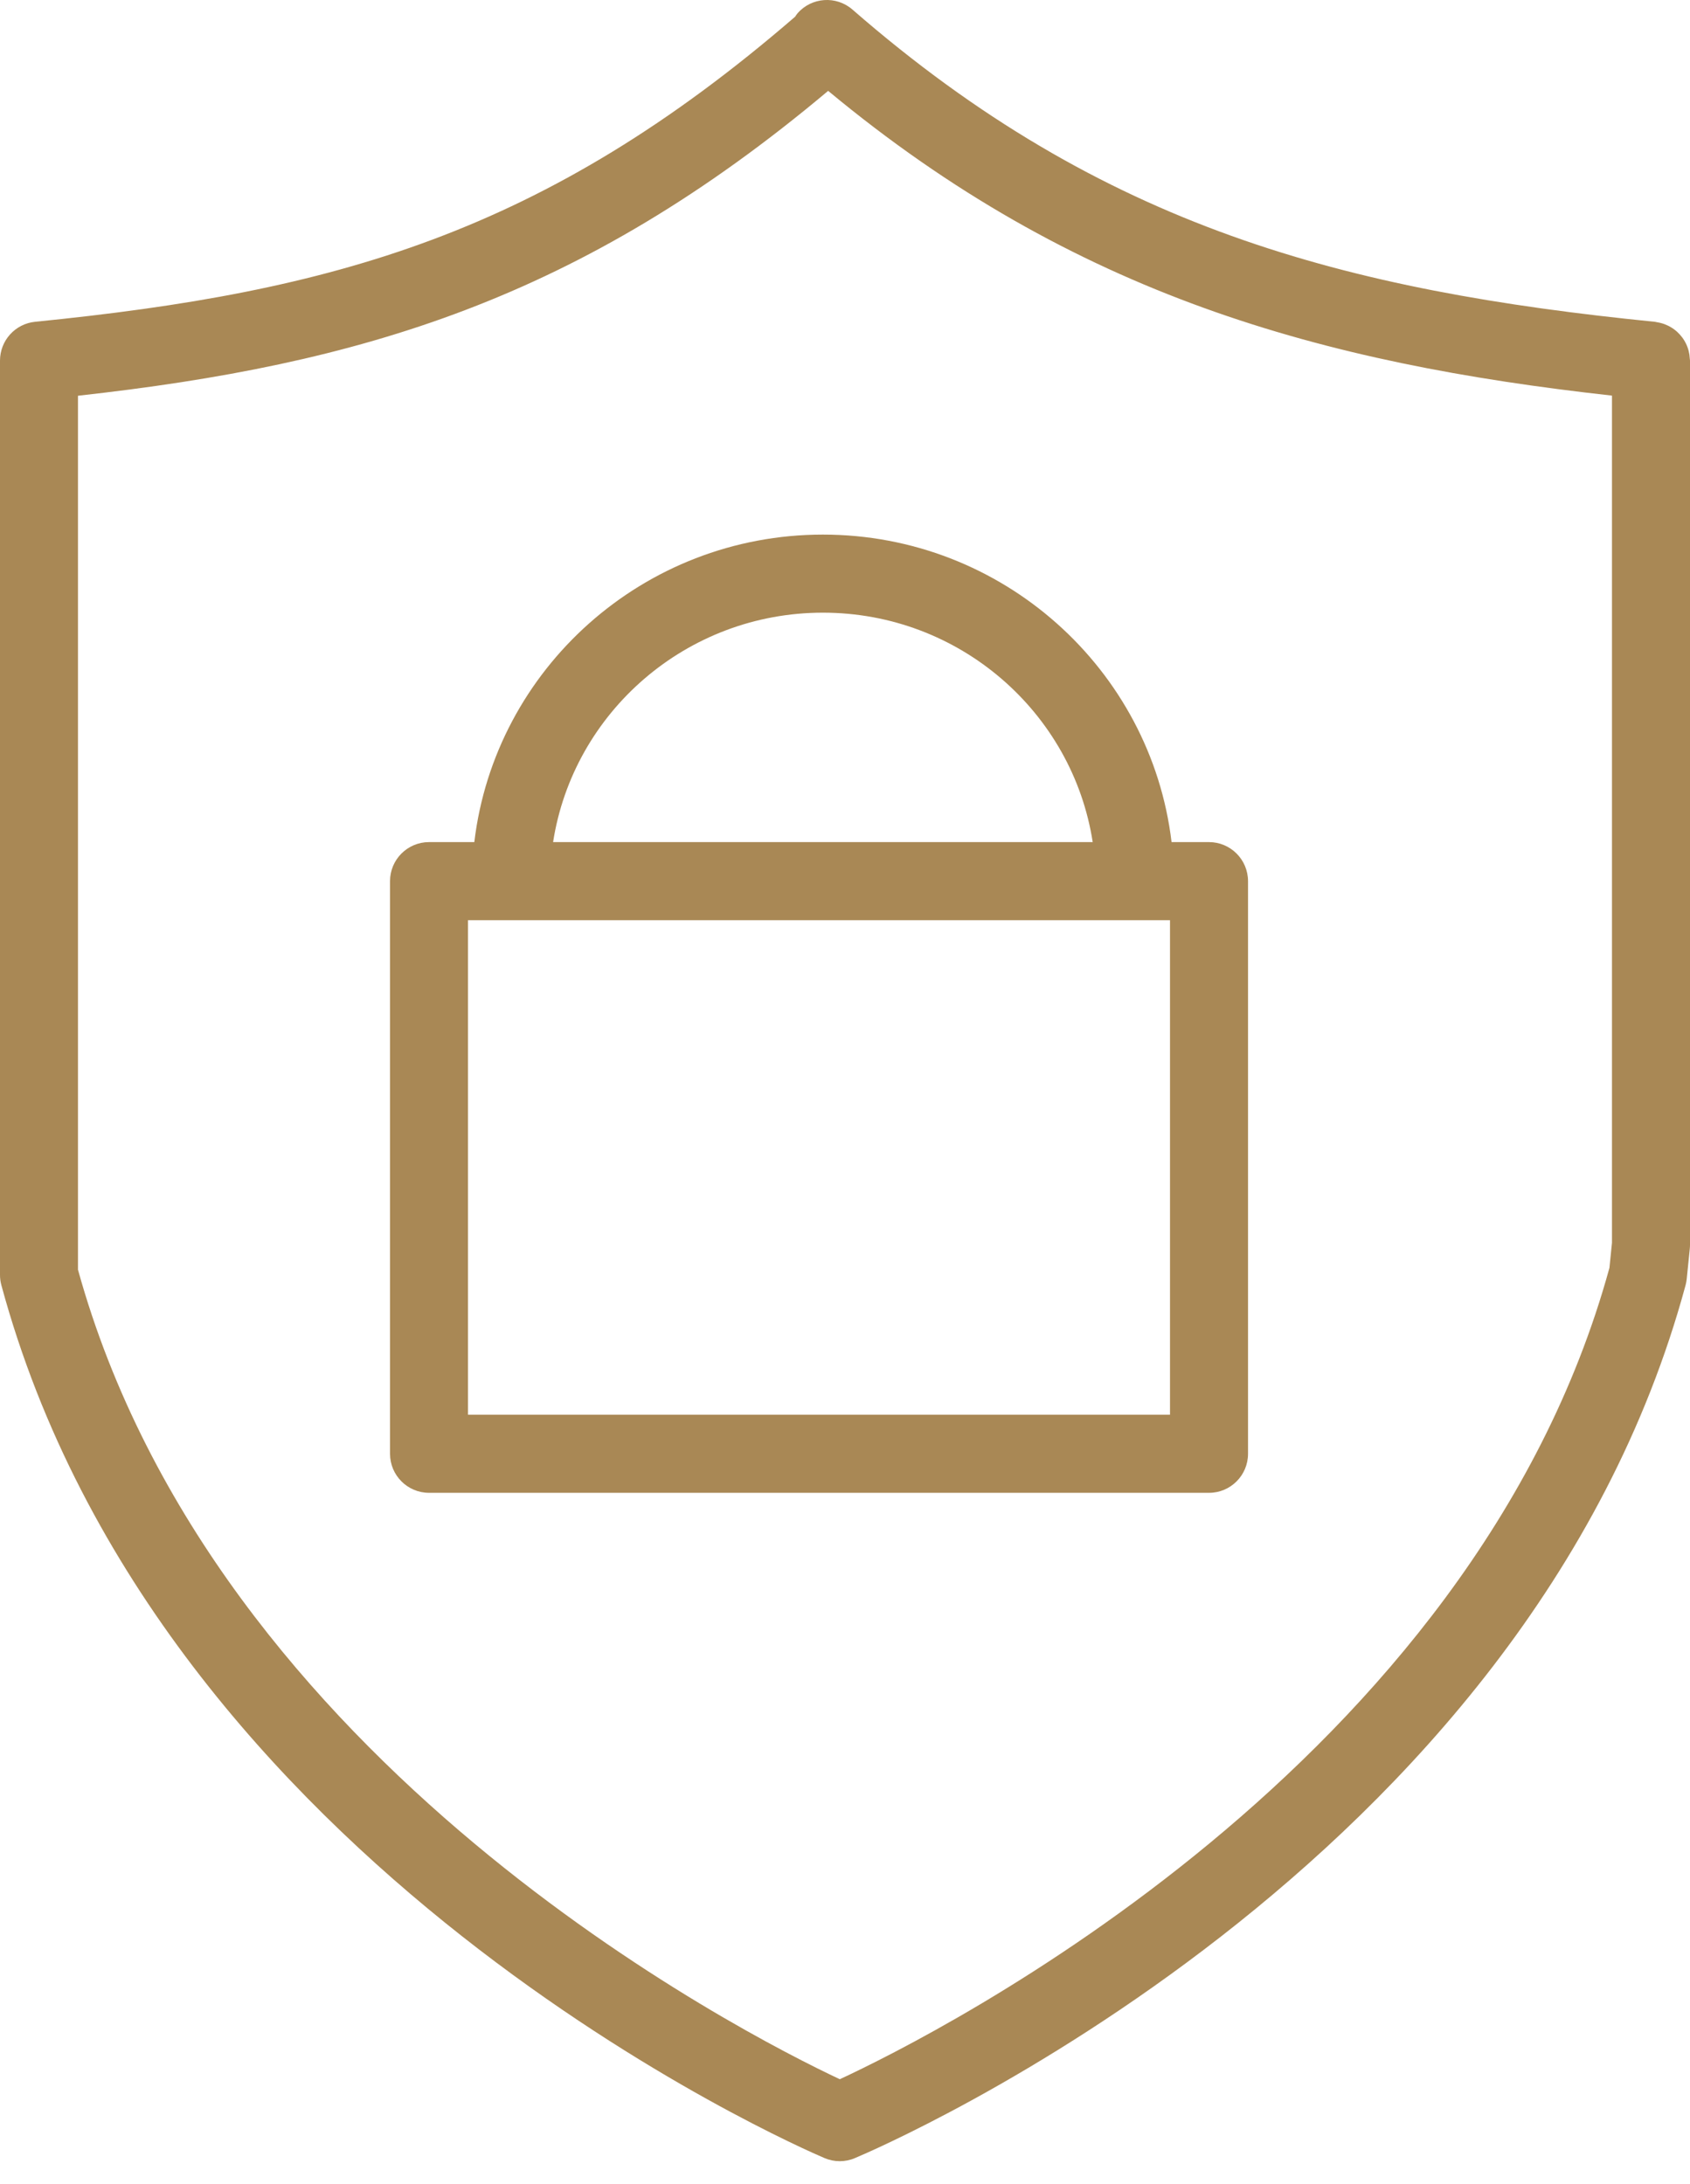
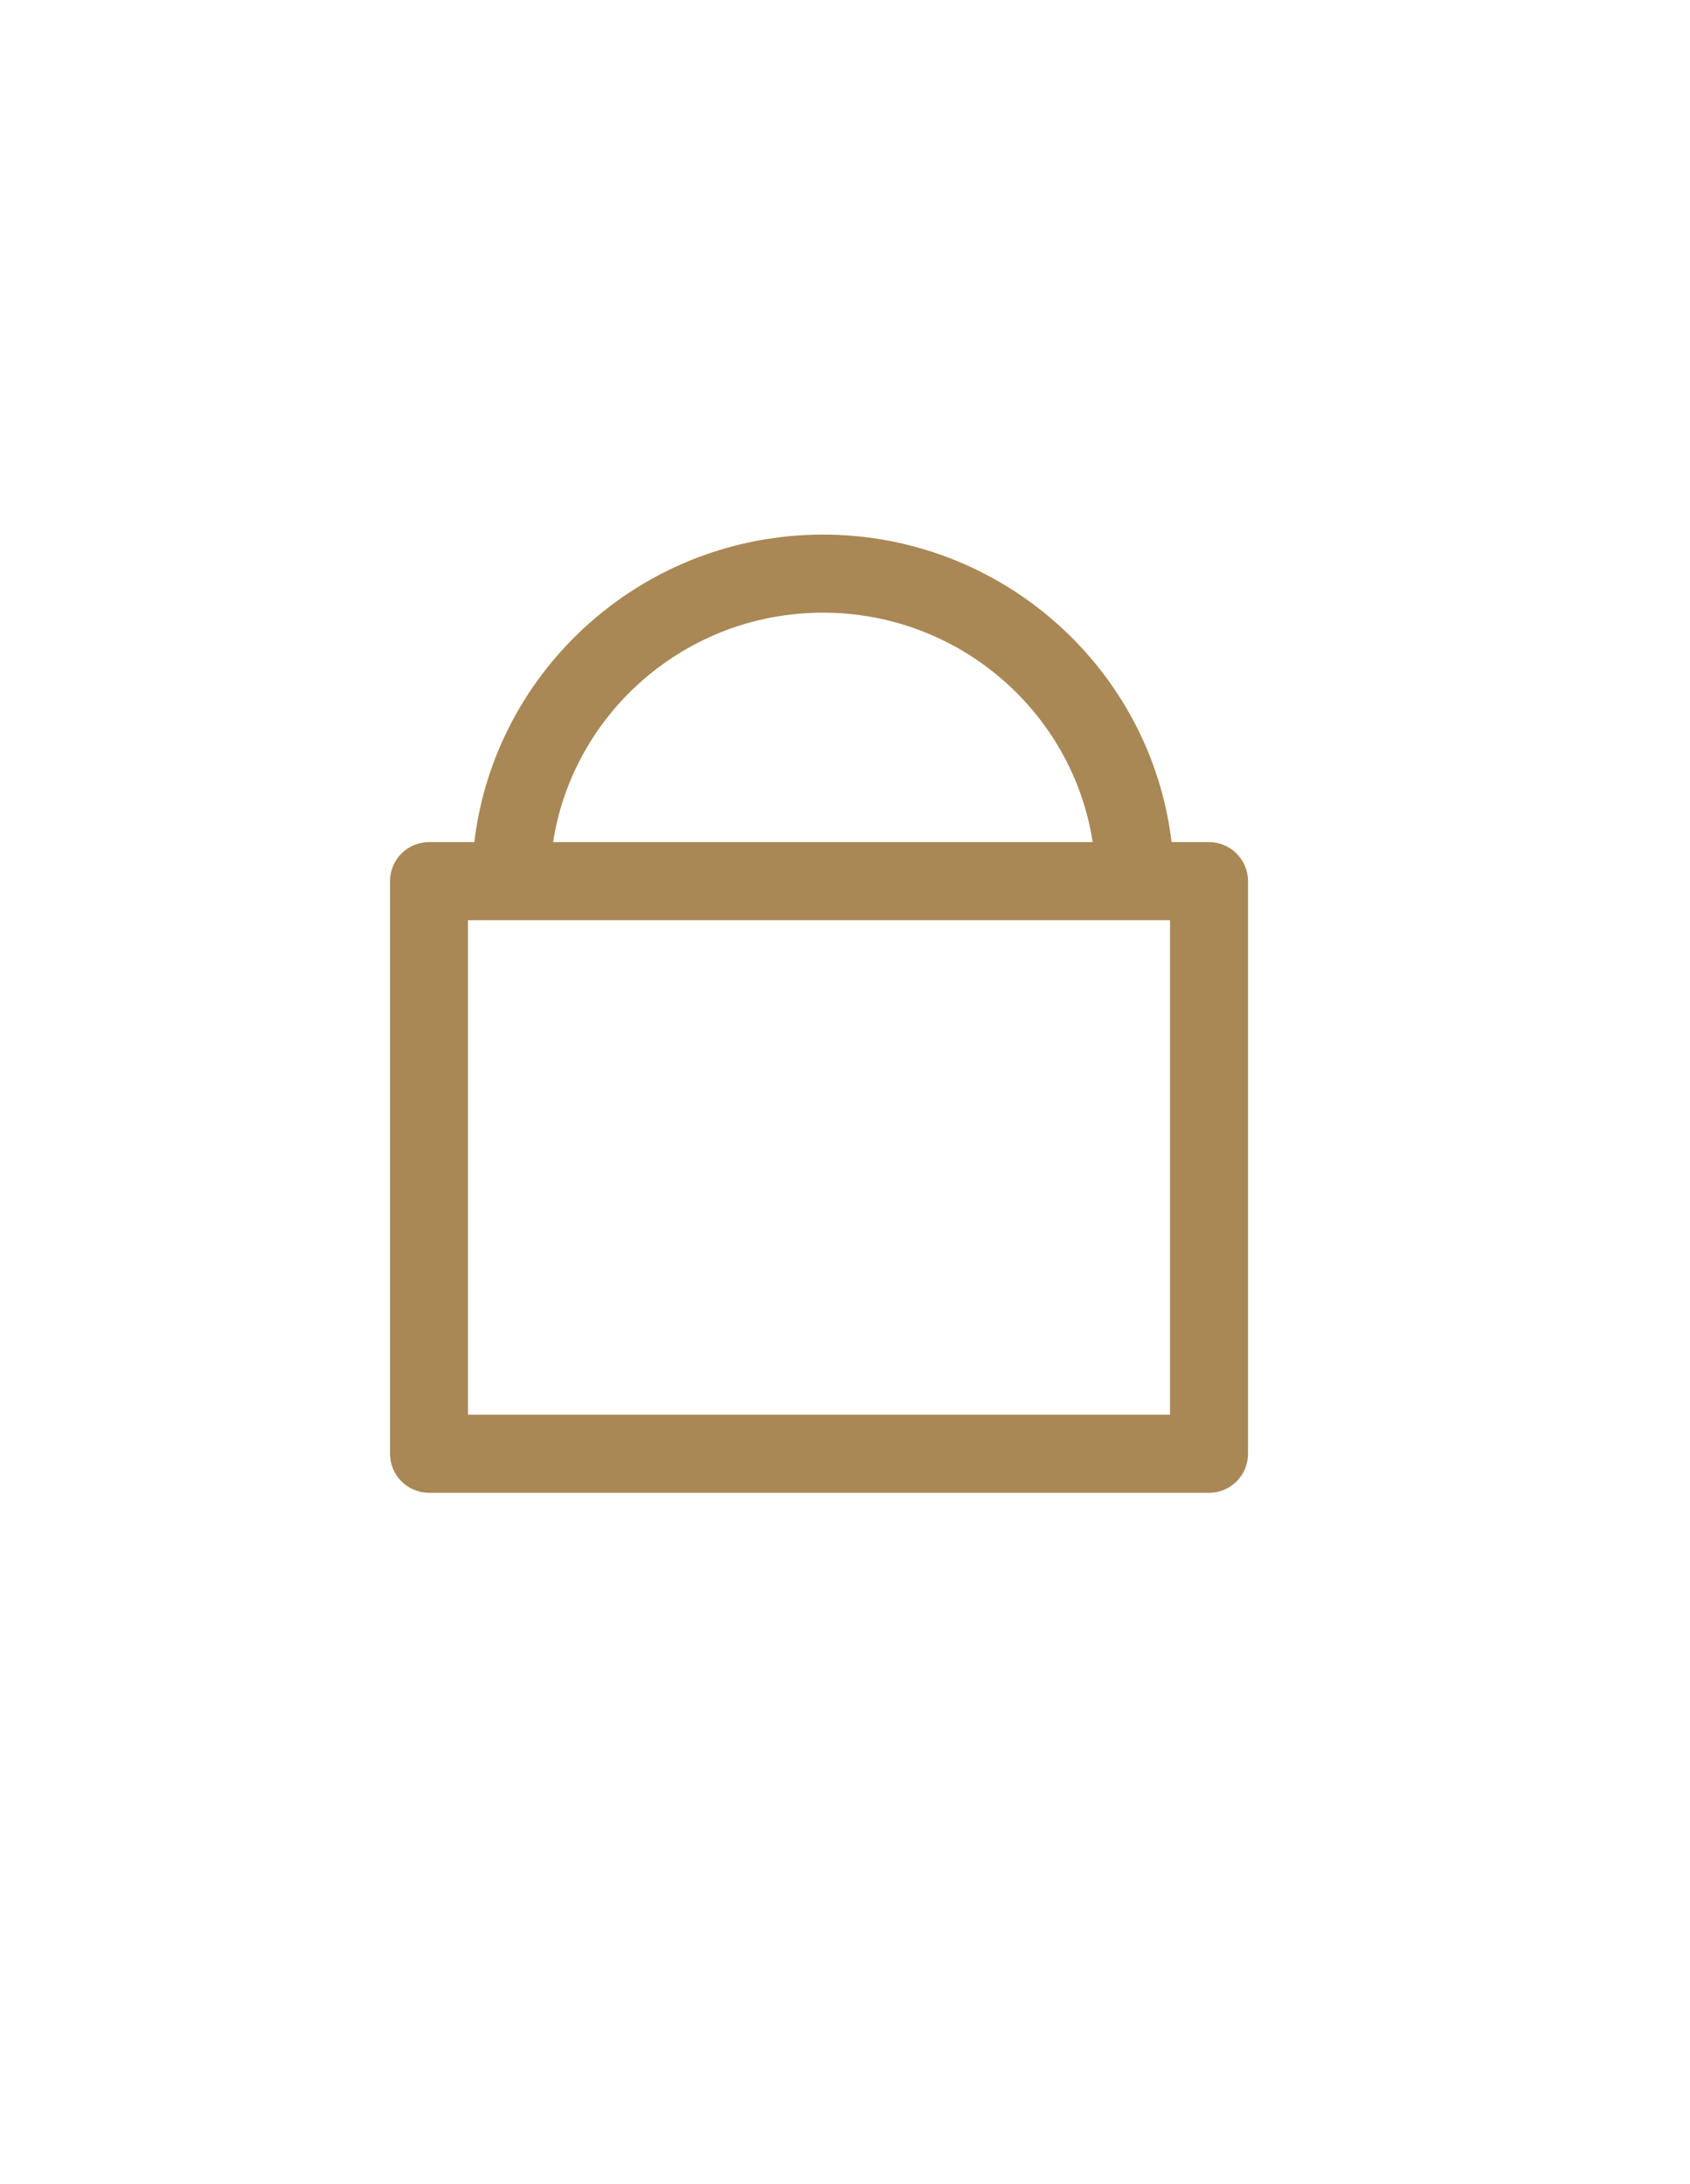
<svg xmlns="http://www.w3.org/2000/svg" width="65" height="84" viewBox="0 0 65 84" fill="none">
-   <path d="M64.992 13.792C64.989 13.741 64.984 13.691 64.977 13.641C64.969 13.592 64.96 13.544 64.948 13.497C64.936 13.45 64.922 13.403 64.905 13.358C64.888 13.312 64.87 13.267 64.848 13.223C64.827 13.18 64.805 13.138 64.78 13.098C64.755 13.056 64.728 13.016 64.699 12.977C64.67 12.939 64.64 12.902 64.608 12.867C64.576 12.832 64.543 12.798 64.508 12.766C64.472 12.733 64.435 12.702 64.395 12.673C64.357 12.645 64.319 12.618 64.278 12.594C64.236 12.568 64.193 12.545 64.149 12.524C64.105 12.503 64.061 12.484 64.015 12.467C63.969 12.45 63.923 12.436 63.875 12.424C63.826 12.411 63.776 12.401 63.725 12.393C63.699 12.389 63.675 12.38 63.649 12.378C51.733 11.184 42.414 8.758 32.788 0.369C32.163 -0.176 31.214 -0.11 30.672 0.515C30.637 0.555 30.611 0.6 30.581 0.643C20.901 9.005 12.817 11.23 1.351 12.377C0.584 12.454 0 13.099 0 13.871V49.042C0 49.175 0.018 49.307 0.053 49.435C6.136 71.895 30.669 82.565 31.71 83.008C31.898 83.088 32.098 83.129 32.297 83.129C32.494 83.129 32.693 83.09 32.878 83.011C33.932 82.569 58.746 71.9 64.829 49.437C64.85 49.357 64.866 49.277 64.874 49.195L64.992 48.033C64.997 47.983 65 47.932 65 47.881V13.872C65 13.843 64.994 13.818 64.992 13.792ZM61.902 48.765C56.652 67.885 36.05 78.233 32.3 79.976C28.583 78.228 8.28 67.903 2.999 48.838V15.222C13.868 14.017 22.298 11.524 31.852 3.495C41.32 11.356 50.844 13.98 61.999 15.217V47.803L61.902 48.765Z" fill="#A98855" />
  <path d="M46.5 32.391H45.06C44.268 25.741 38.561 20.563 31.651 20.563C24.741 20.563 19.034 25.741 18.243 32.391H16.501C15.673 32.391 15.001 33.063 15.001 33.893V55.918C15.001 56.748 15.673 57.42 16.501 57.42H46.501C47.329 57.42 48.001 56.748 48.001 55.918V33.893C48 33.063 47.328 32.391 46.5 32.391ZM31.65 23.566C36.902 23.566 41.254 27.403 42.027 32.391H21.273C22.047 27.403 26.398 23.566 31.65 23.566ZM45 35.395V54.416H18V35.395H45Z" fill="#A98855" />
</svg>